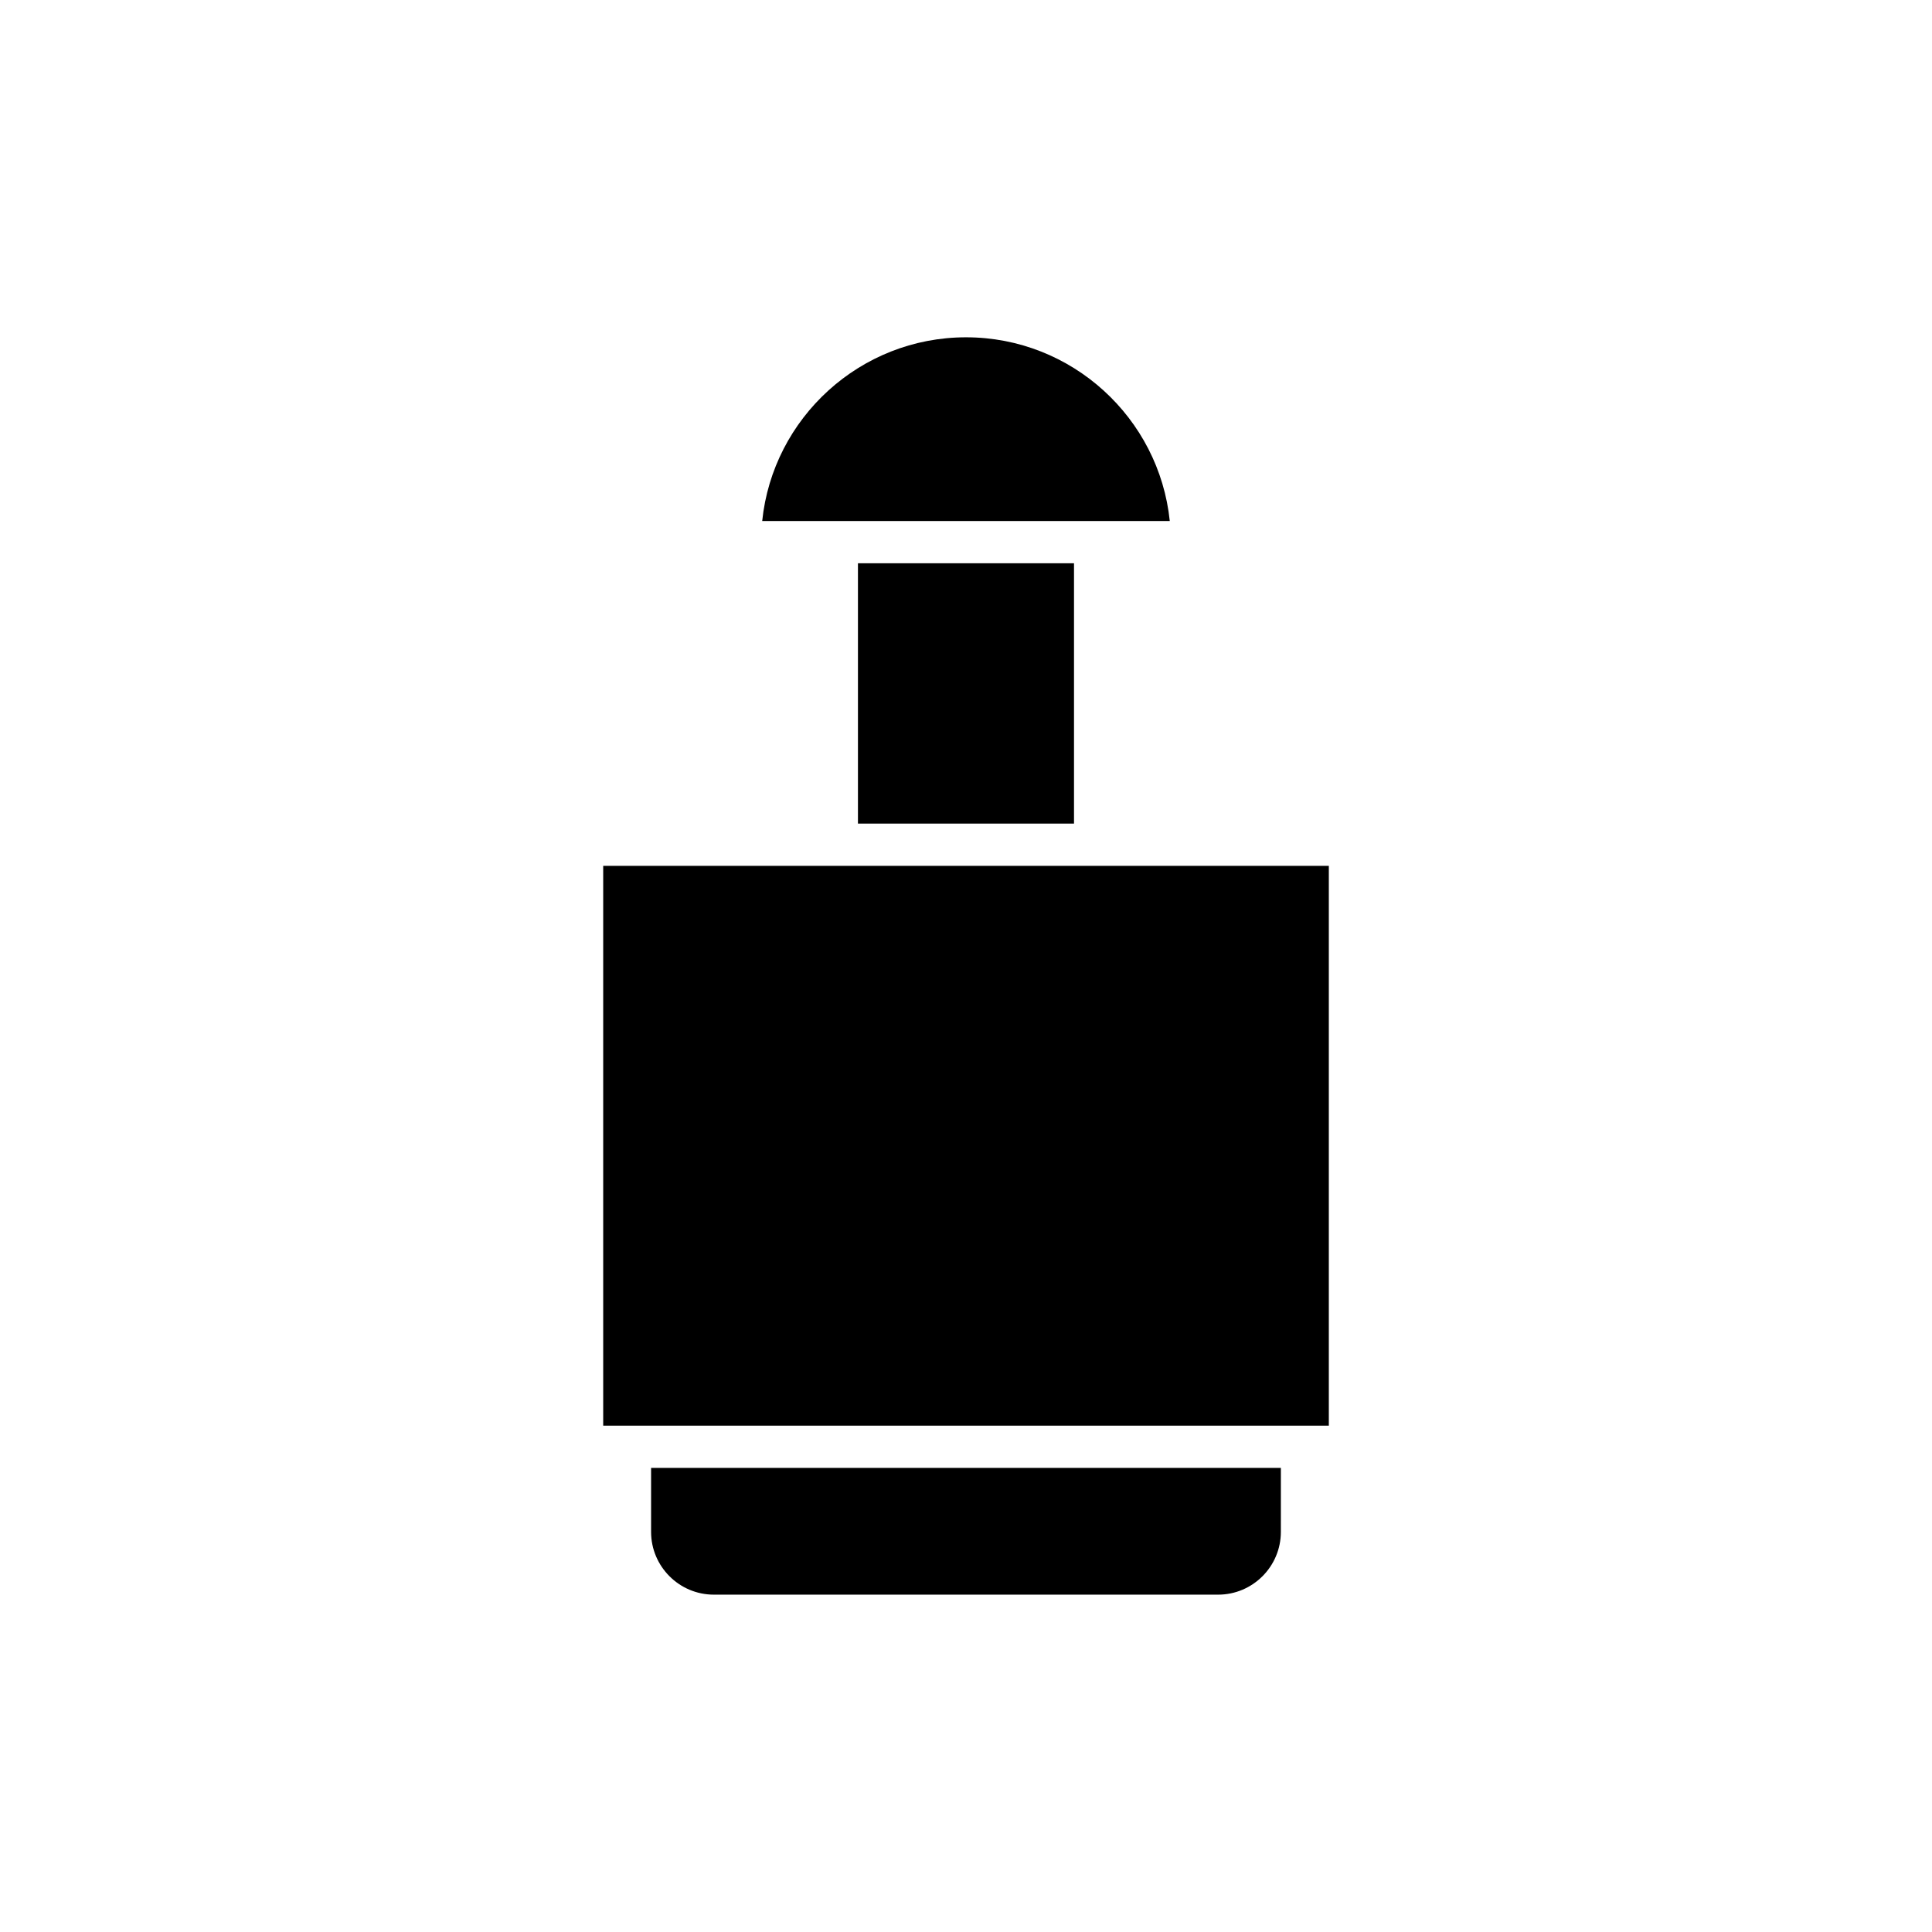
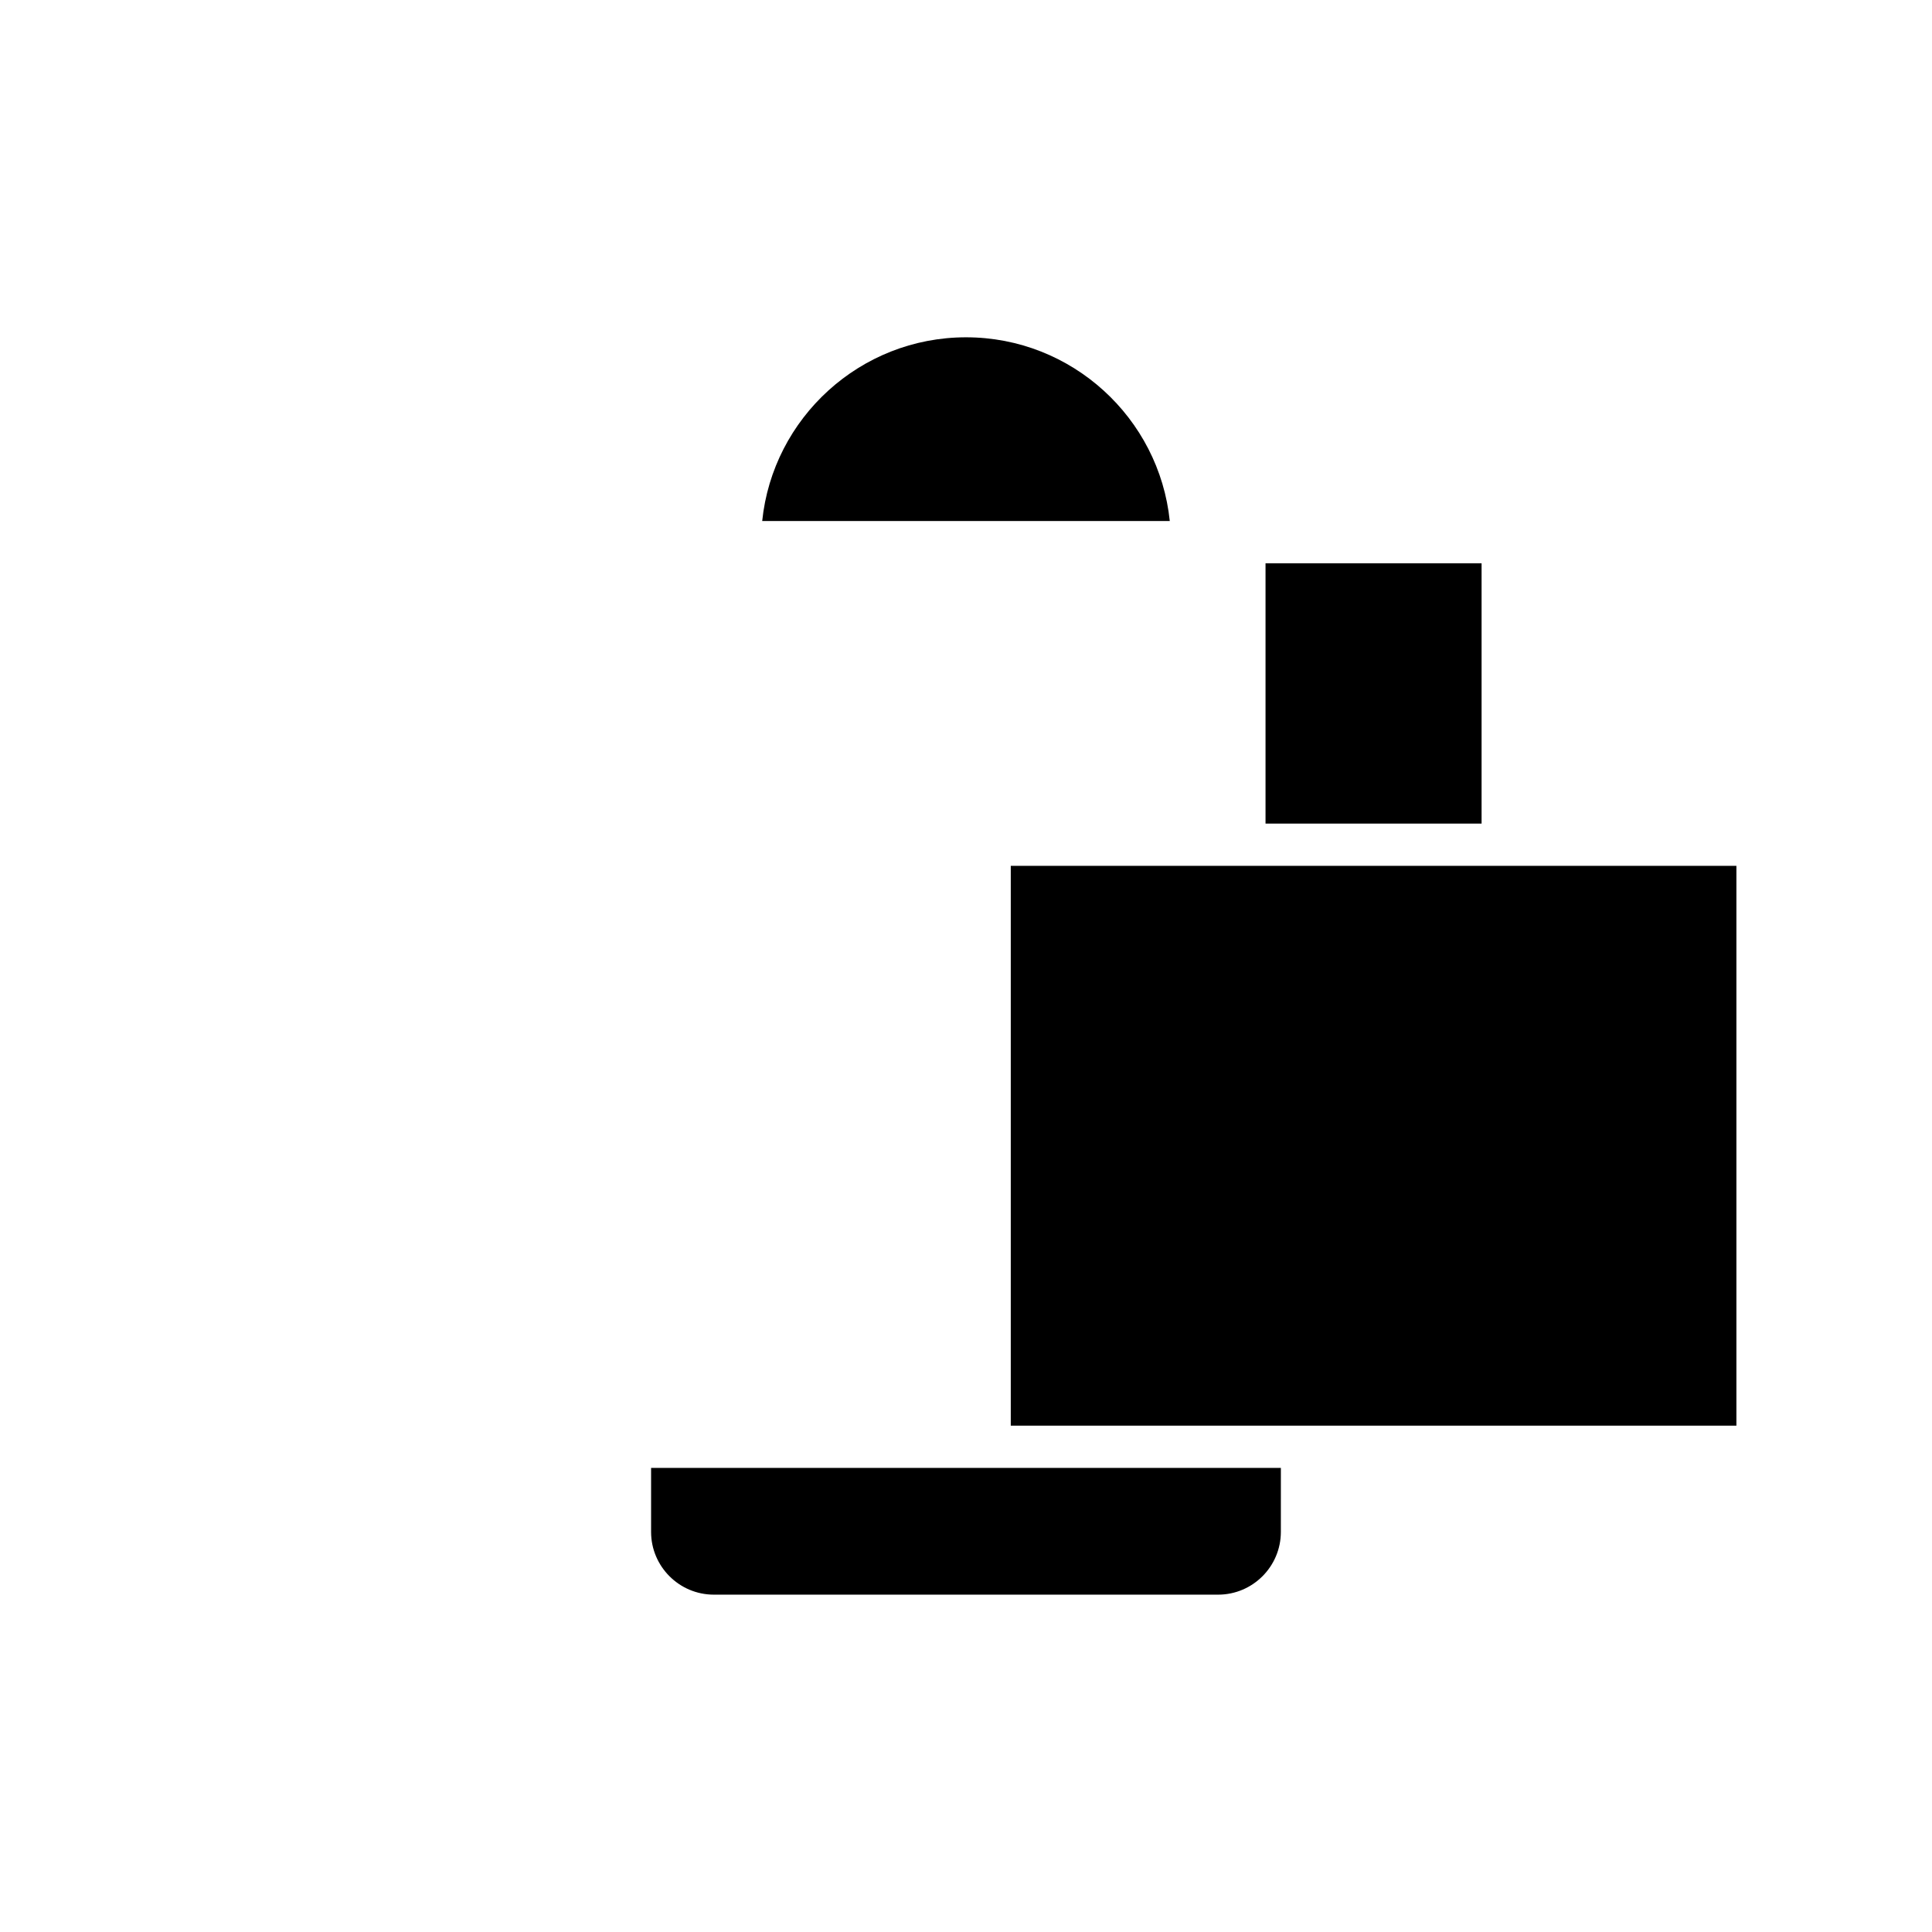
<svg xmlns="http://www.w3.org/2000/svg" fill="#000000" width="800px" height="800px" version="1.1" viewBox="144 144 512 512">
-   <path d="m483.44 549.97c0 9.172-7.457 16.629-16.617 16.629h-133.65c-9.164 0-16.629-7.461-16.629-16.629v-16.965h166.9zm-137.45-267.89c2.809-27.316 25.965-48.691 54.012-48.691 28.043 0 51.191 21.375 54 48.691zm82.633 11.195v68.984h-57.258v-68.984zm-124.77 228.54v-148.36h192.3v148.36z" />
+   <path d="m483.44 549.97c0 9.172-7.457 16.629-16.617 16.629h-133.65c-9.164 0-16.629-7.461-16.629-16.629v-16.965h166.9zm-137.45-267.89c2.809-27.316 25.965-48.691 54.012-48.691 28.043 0 51.191 21.375 54 48.691m82.633 11.195v68.984h-57.258v-68.984zm-124.77 228.54v-148.36h192.3v148.36z" />
</svg>